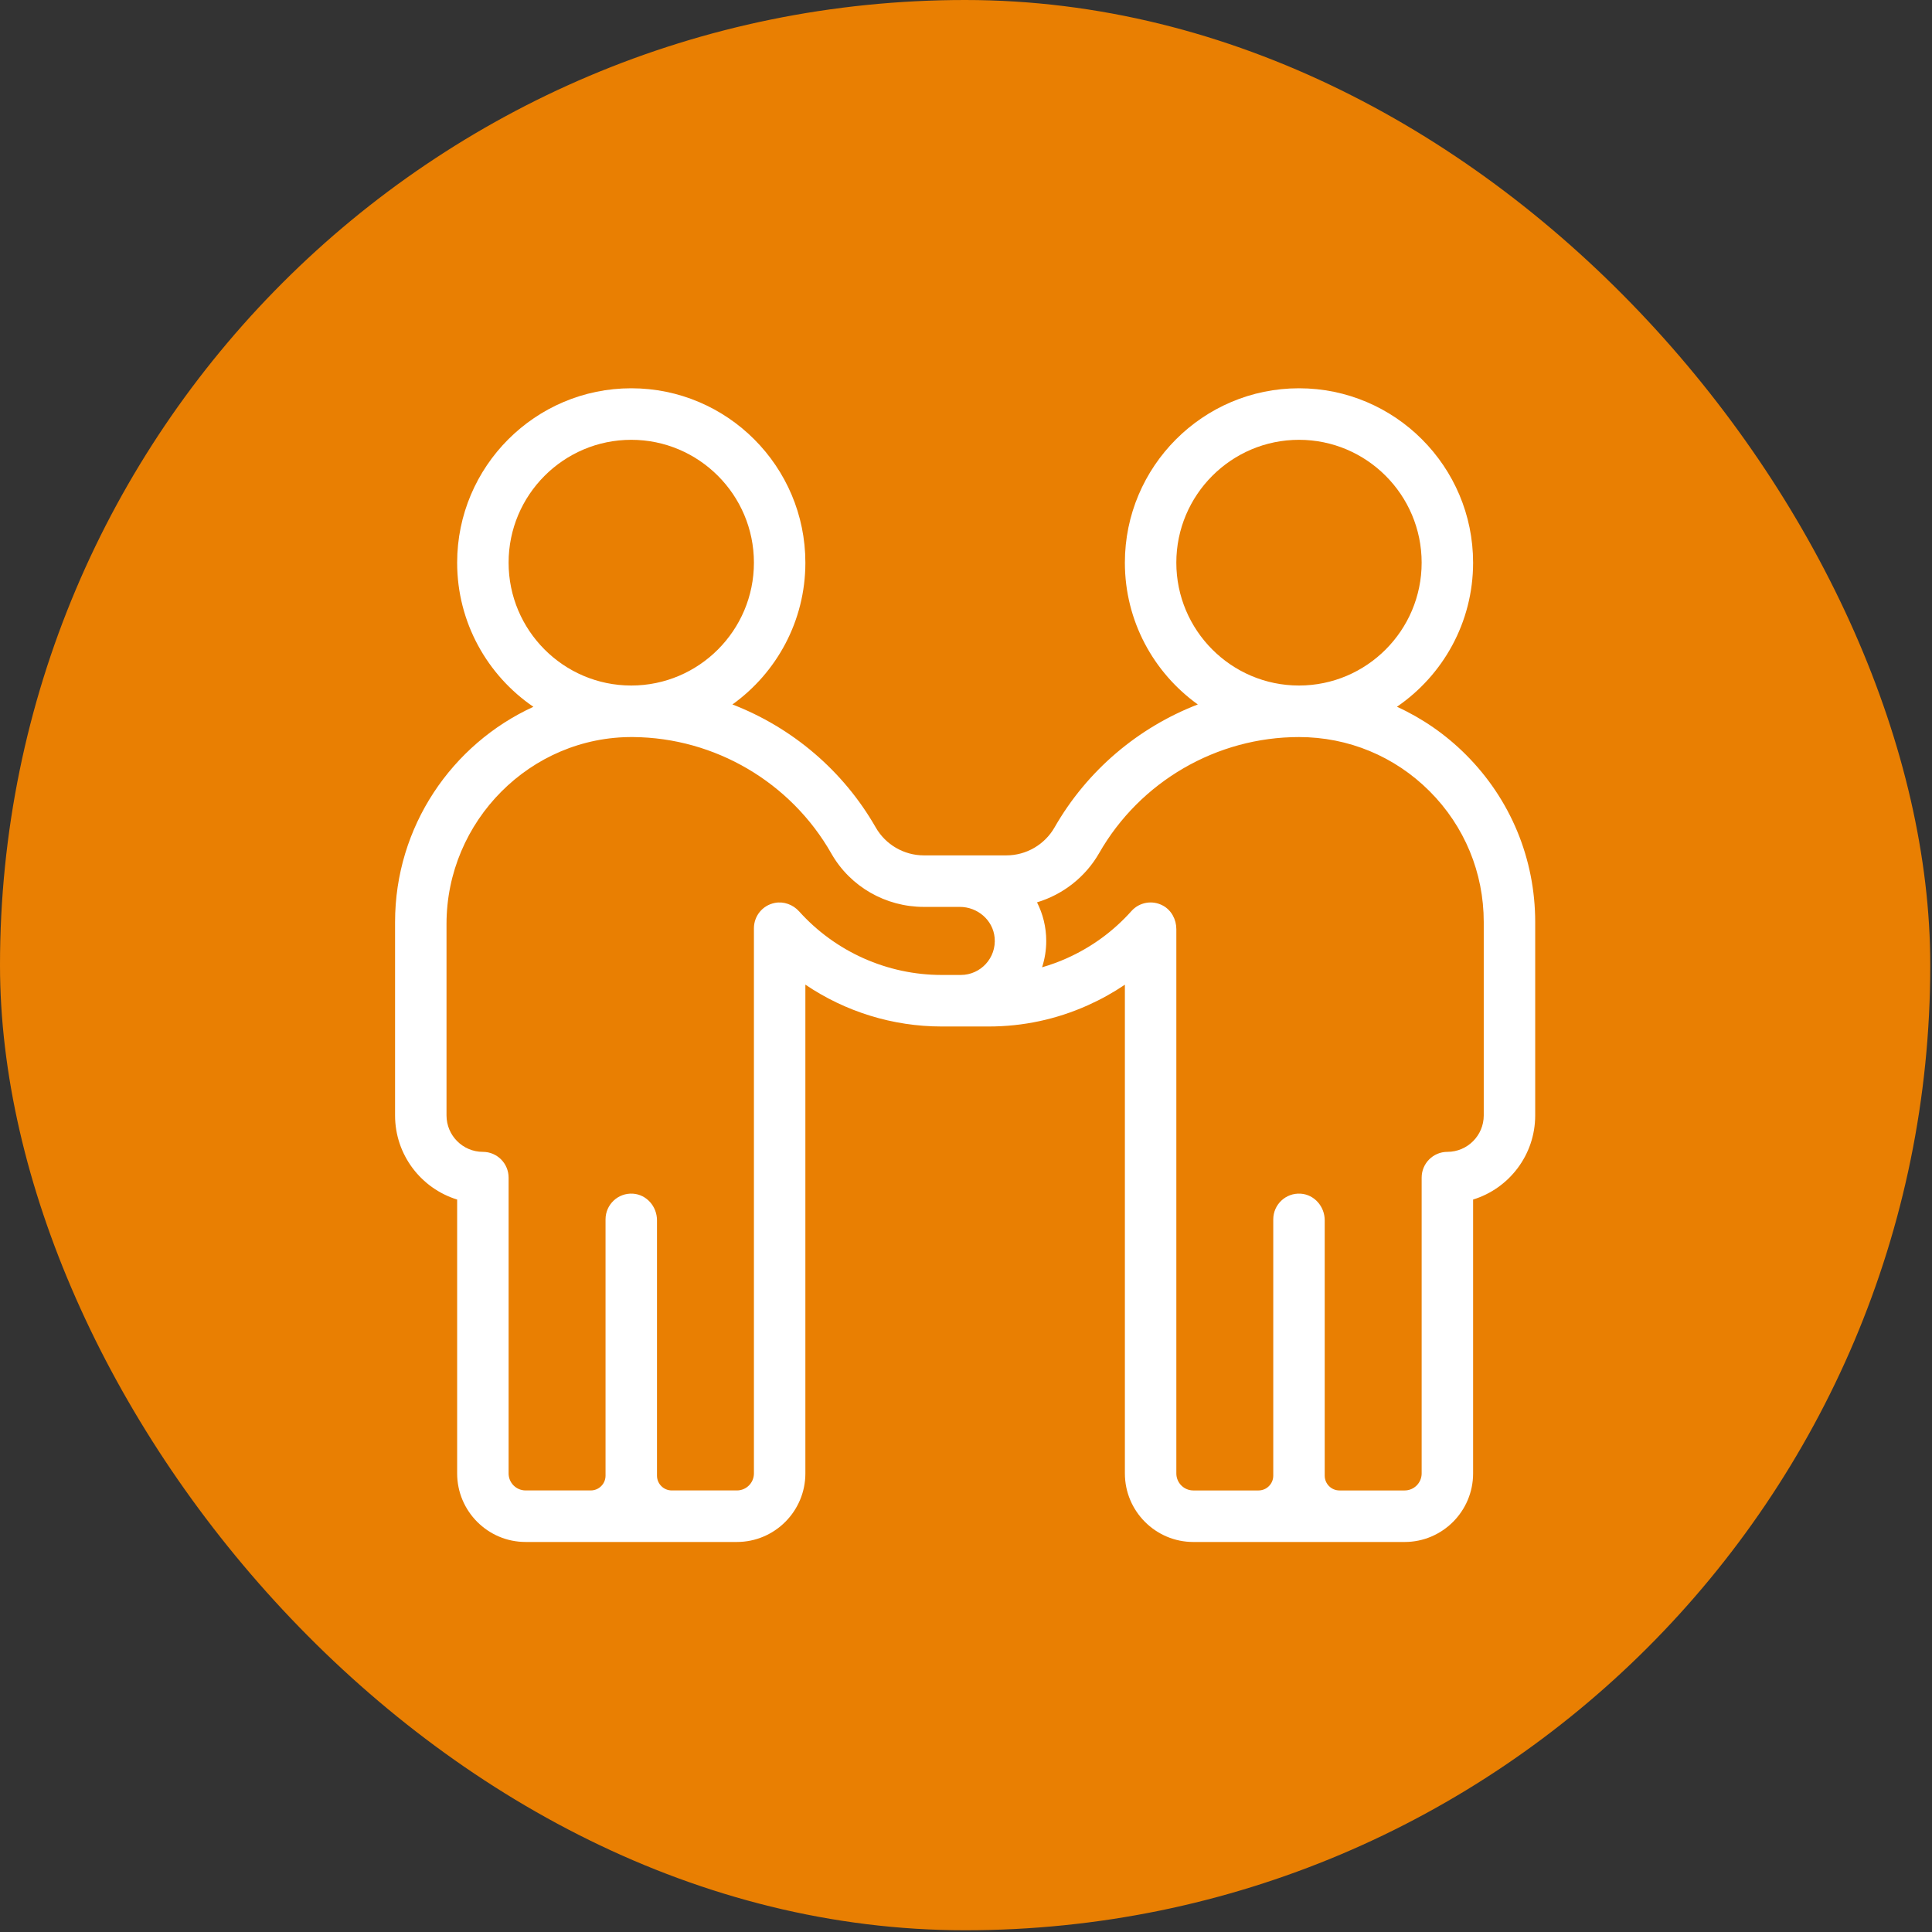
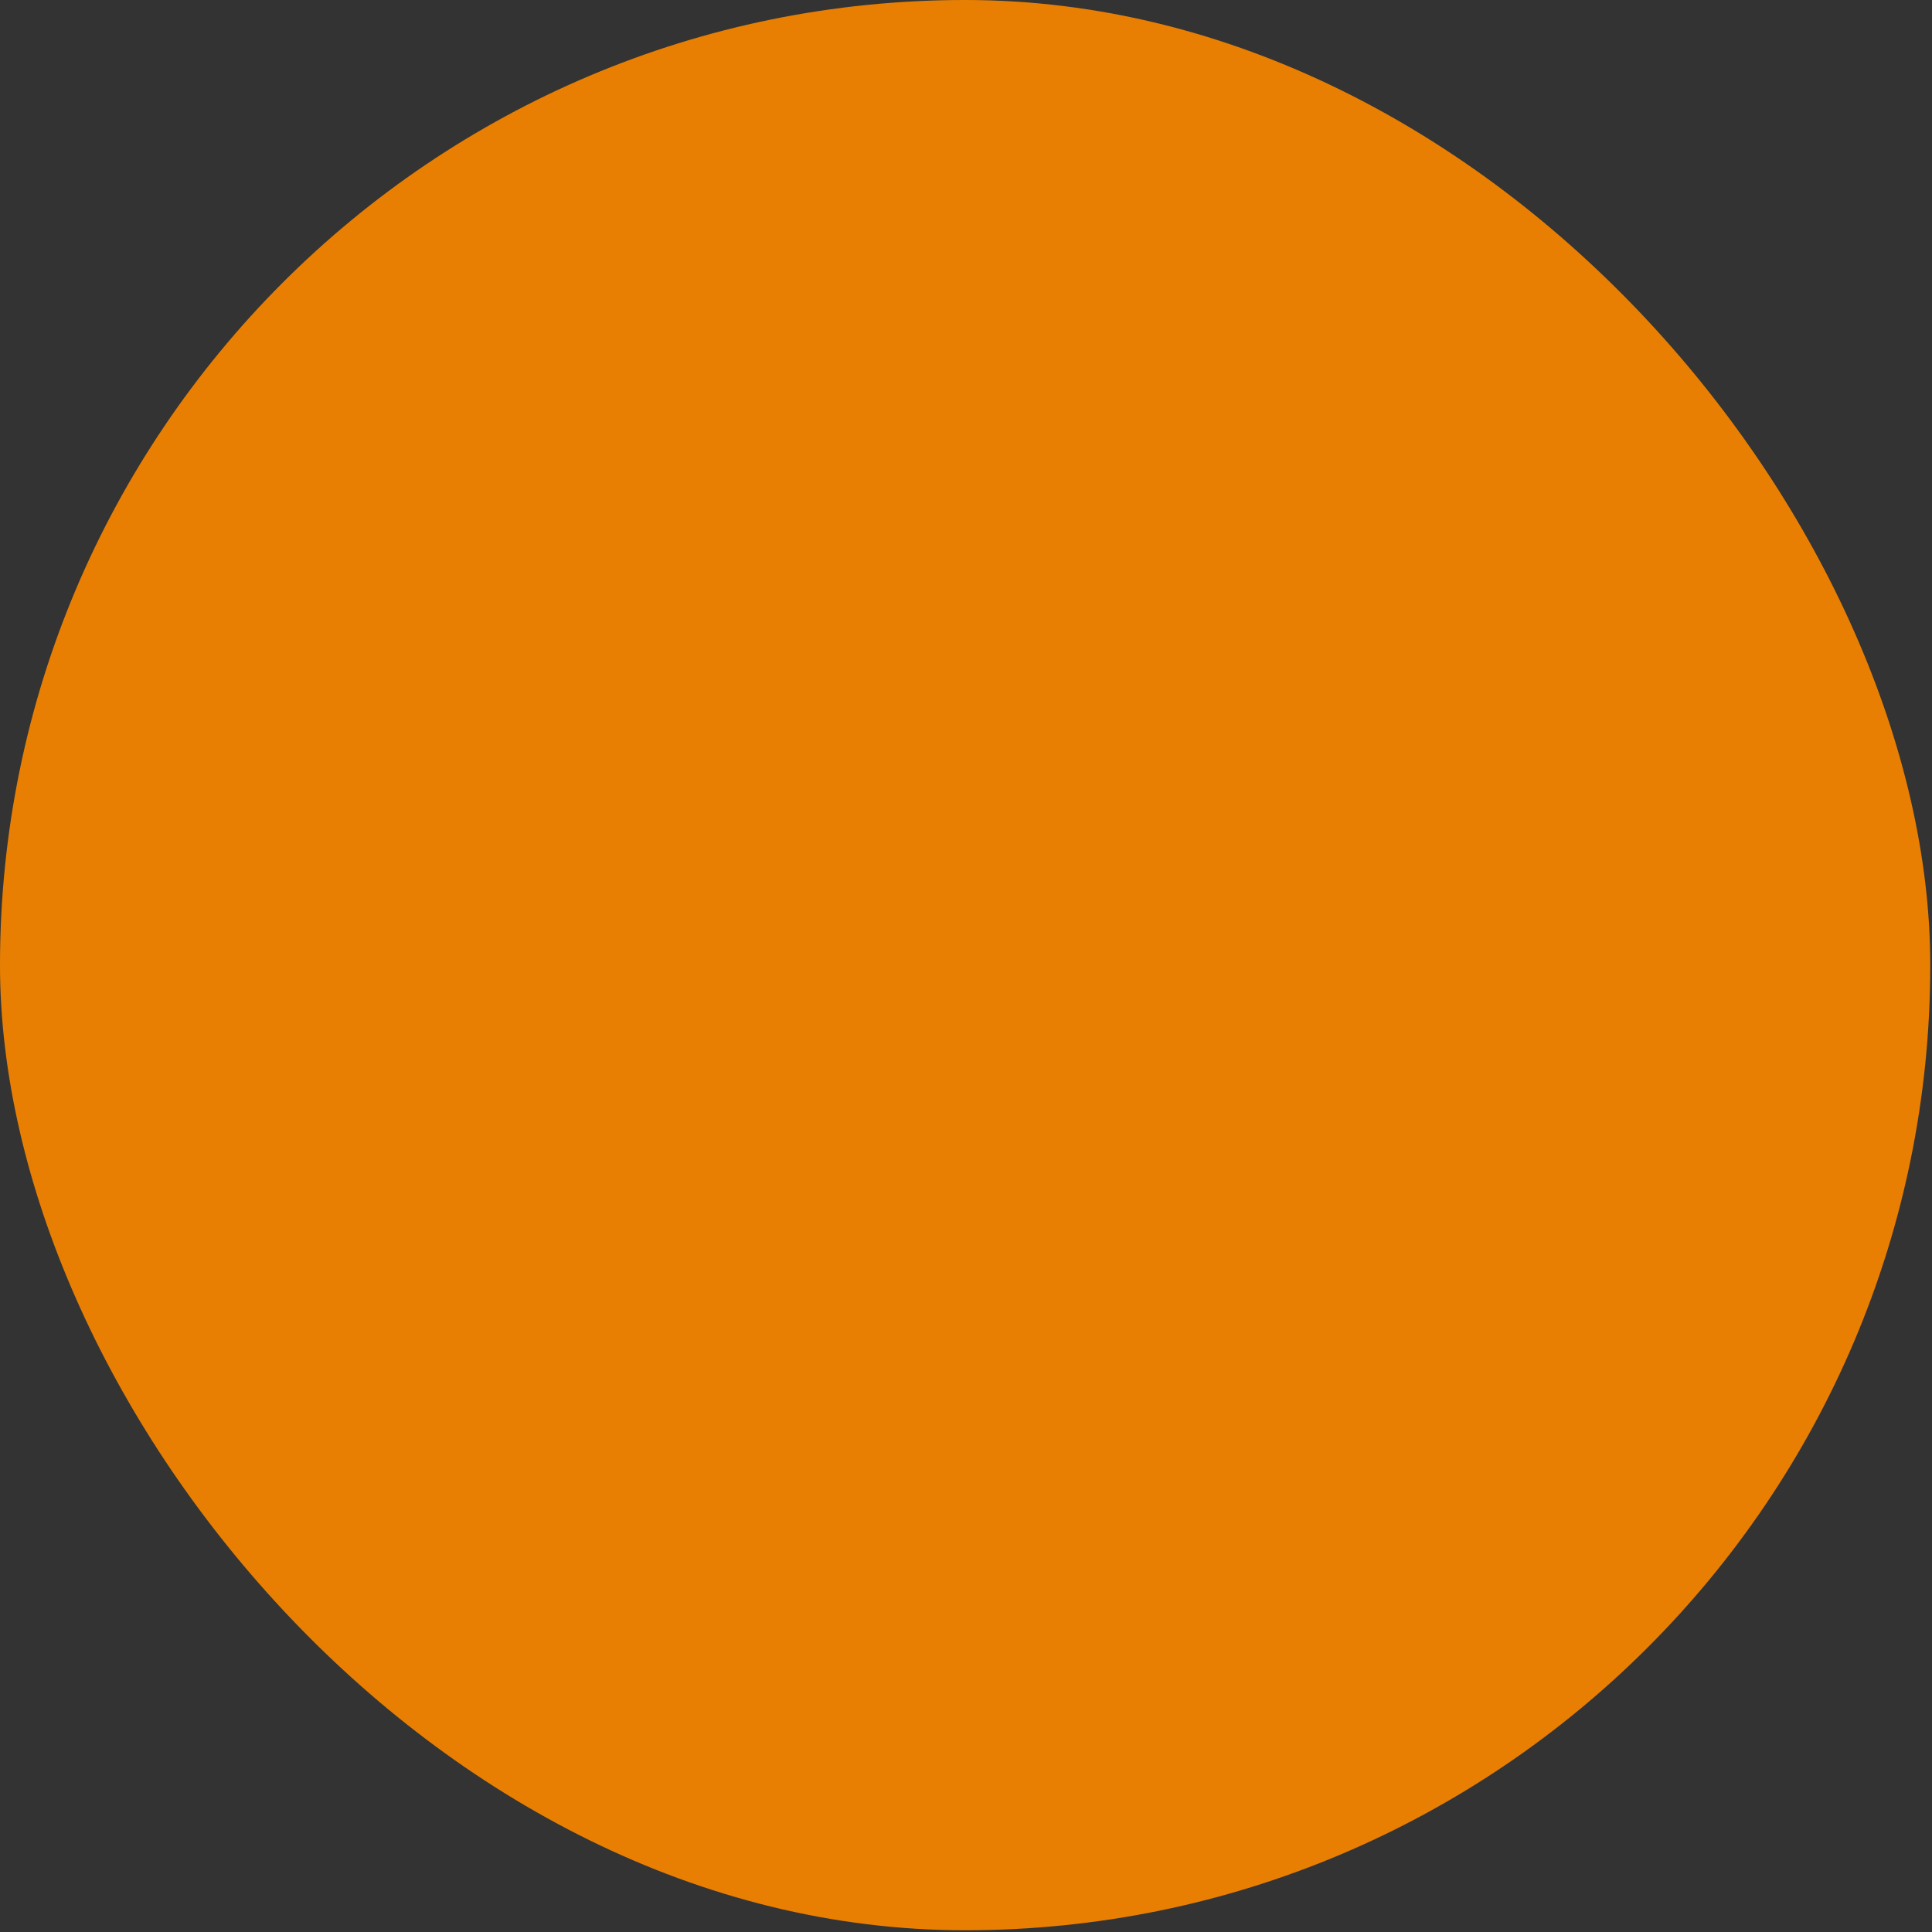
<svg xmlns="http://www.w3.org/2000/svg" width="1055" height="1055" viewBox="0 0 1055 1055" fill="none">
  <rect x="0" y="0" width="1055" height="1055" fill="#333333" stroke="none" />
  <rect width="1054.05" height="1054.05" rx="527.025" fill="#E97F02" />
  <g clip-path="url(#clip0_155_44)">
    <path d="M800.533 412.164C789.441 401.063 776.674 392.261 762.822 385.932C787.908 368.771 804.409 339.909 804.409 307.253C804.409 254.744 761.758 212.025 709.332 212.025C656.907 212.025 614.256 254.744 614.256 307.253C614.256 339.135 629.995 367.385 654.082 384.678C621.574 397.243 593.653 420.692 575.847 451.832C570.456 461.242 560.386 467.09 549.566 467.09H504.475C493.652 467.09 483.586 461.247 478.205 451.839C460.393 420.695 432.468 397.246 399.961 384.679C424.048 367.386 439.788 339.136 439.788 307.254C439.786 254.744 397.135 212.025 344.71 212.025C292.285 212.025 249.634 254.744 249.634 307.253C249.634 339.929 266.154 368.805 291.264 385.964C246.743 406.349 215.731 451.375 215.731 503.526V609.106C215.731 630.696 230.026 649.003 249.635 655.031V804.576C249.635 825.222 266.405 842.019 287.017 842.019H402.404C423.016 842.019 439.786 825.222 439.786 804.576V537.675C461.568 552.422 487.475 560.533 514.212 560.533L539.827 560.534C558.642 560.534 576.878 556.639 594.024 548.956C601.144 545.766 607.902 542.009 614.263 537.705V804.585C614.263 825.23 631.032 842.025 651.644 842.025H767.031C787.643 842.025 804.412 825.23 804.412 804.585V655.029C824.023 649.001 838.319 630.69 838.319 609.099V503.52C838.32 469.014 824.901 436.571 800.533 412.164ZM709.332 240.166C746.266 240.166 776.313 270.261 776.313 307.253C776.313 344.244 746.266 374.34 709.332 374.34C672.398 374.34 642.352 344.244 642.352 307.253C642.352 270.261 672.398 240.166 709.332 240.166ZM277.729 307.253C277.729 270.261 307.777 240.166 344.71 240.166C381.643 240.166 411.691 270.261 411.691 307.253C411.691 344.244 381.643 374.34 344.71 374.34C307.777 374.34 277.729 344.244 277.729 307.253ZM514.212 532.392C484.567 532.392 456.214 519.745 436.381 497.686C433.042 493.973 427.994 492.093 423.097 493.052C416.353 494.371 411.692 500.23 411.692 506.875V804.576C411.692 809.714 407.534 813.879 402.404 813.879H366.82C362.369 813.879 358.759 810.265 358.759 805.806V666.347C358.759 658.853 353.114 652.309 345.647 651.825C337.466 651.295 330.664 657.785 330.664 665.864V805.804C330.664 810.262 327.055 813.877 322.603 813.877H287.017C281.889 813.877 277.731 809.713 277.731 804.576V643.063C277.731 635.293 271.445 628.991 263.686 628.993C252.736 628.994 243.827 620.072 243.827 609.105V504.528C243.827 448.397 289.682 402.029 345.721 402.483C390.395 402.845 431.832 427.154 453.976 466.087C464.28 484.204 483.657 495.227 504.475 495.227H524.126C533.78 495.227 542.231 502.39 543.136 512.018C544.174 523.066 535.488 532.391 524.668 532.391H514.212V532.392ZM810.225 609.099C810.225 620.068 801.314 628.993 790.361 628.99C782.603 628.988 776.317 635.29 776.317 643.06V804.585C776.317 809.722 772.161 813.885 767.032 813.885H731.441C726.99 813.885 723.38 810.271 723.38 805.811V666.347C723.38 658.853 717.733 652.309 710.265 651.825C702.084 651.295 695.284 657.785 695.284 665.866V805.813C695.284 810.271 691.676 813.886 687.224 813.886H651.644C646.516 813.886 642.359 809.723 642.359 804.587V507.378C642.359 502.137 639.717 497.102 635.134 494.573C629.295 491.35 622.167 492.656 617.846 497.49C607.982 508.523 596.109 517.198 582.553 523.272C578.138 525.249 573.623 526.875 569.039 528.212C570.512 523.673 571.316 518.836 571.316 513.812C571.316 506.232 569.493 499.074 566.281 492.738C580.409 488.485 592.692 478.977 600.223 465.826C622.562 426.755 664.37 402.483 709.329 402.483C736.273 402.483 761.608 412.992 780.669 432.068C799.728 451.156 810.223 476.532 810.223 503.523V609.099H810.225Z" fill="white" />
  </g>
  <defs>
    <clipPath id="clip0_155_44">
-       <rect width="629" height="630" fill="white" transform="translate(212.525 212.025)" />
-     </clipPath>
+       </clipPath>
  </defs>
</svg>